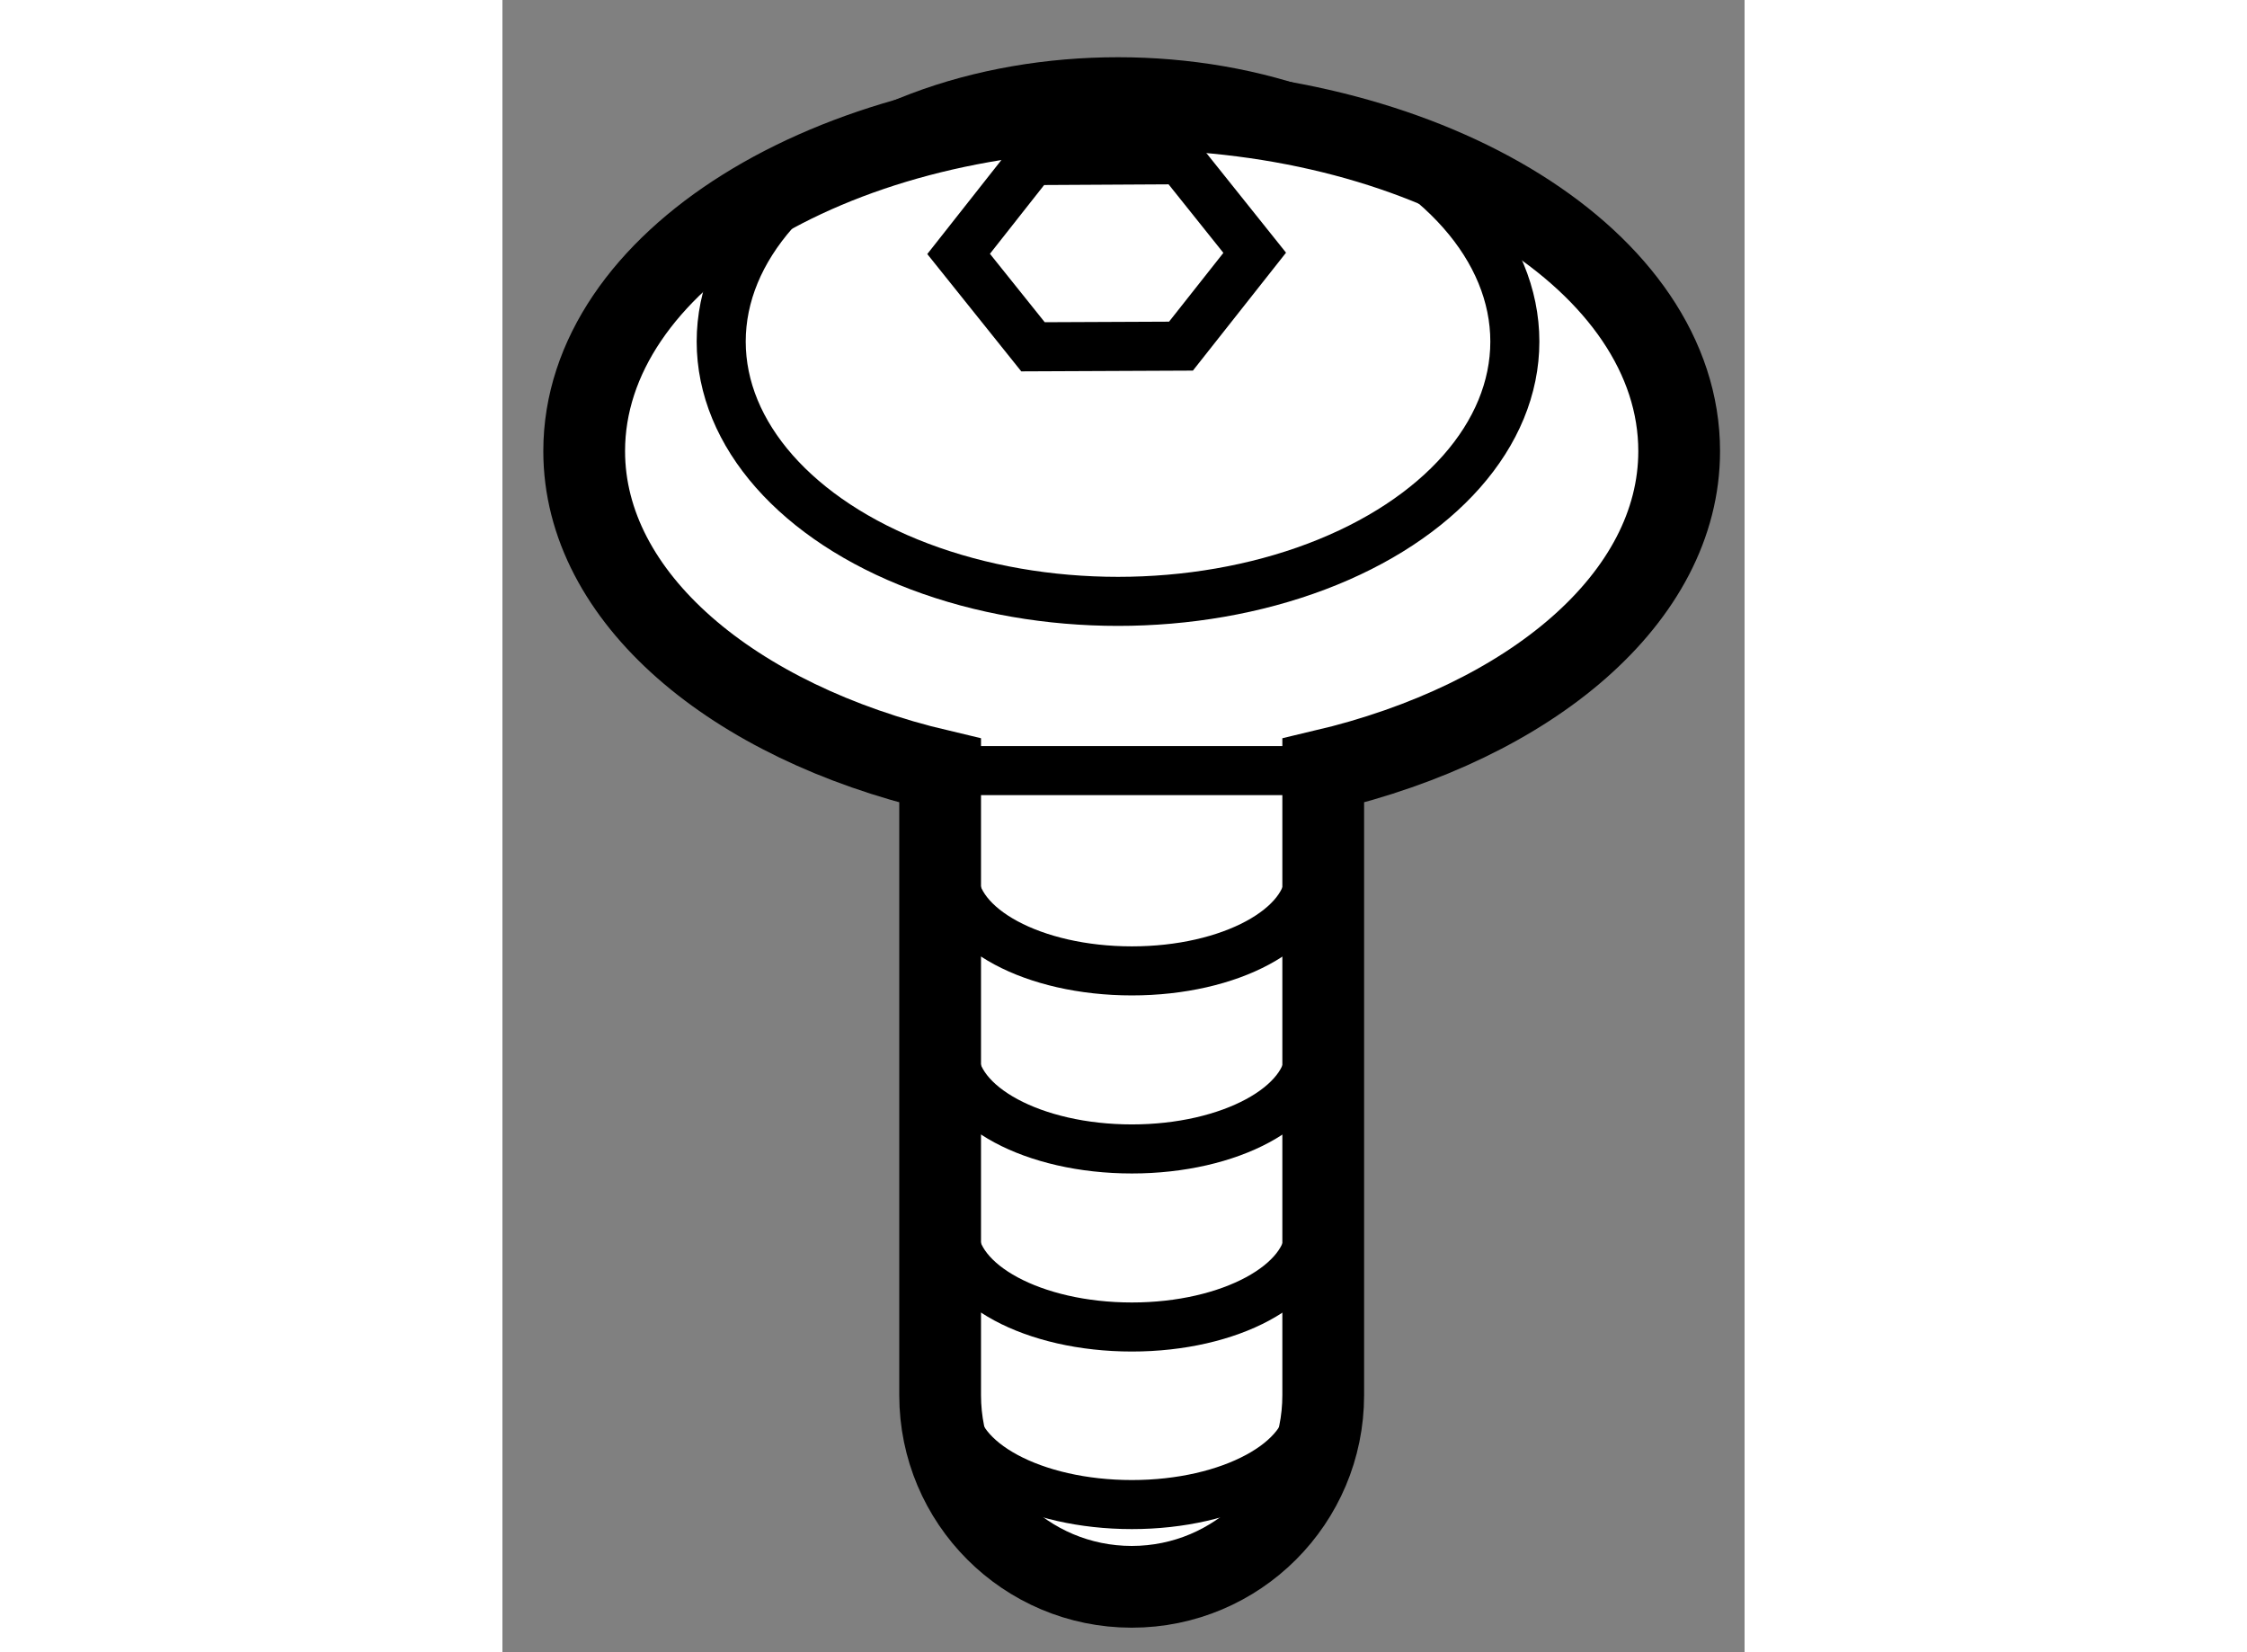
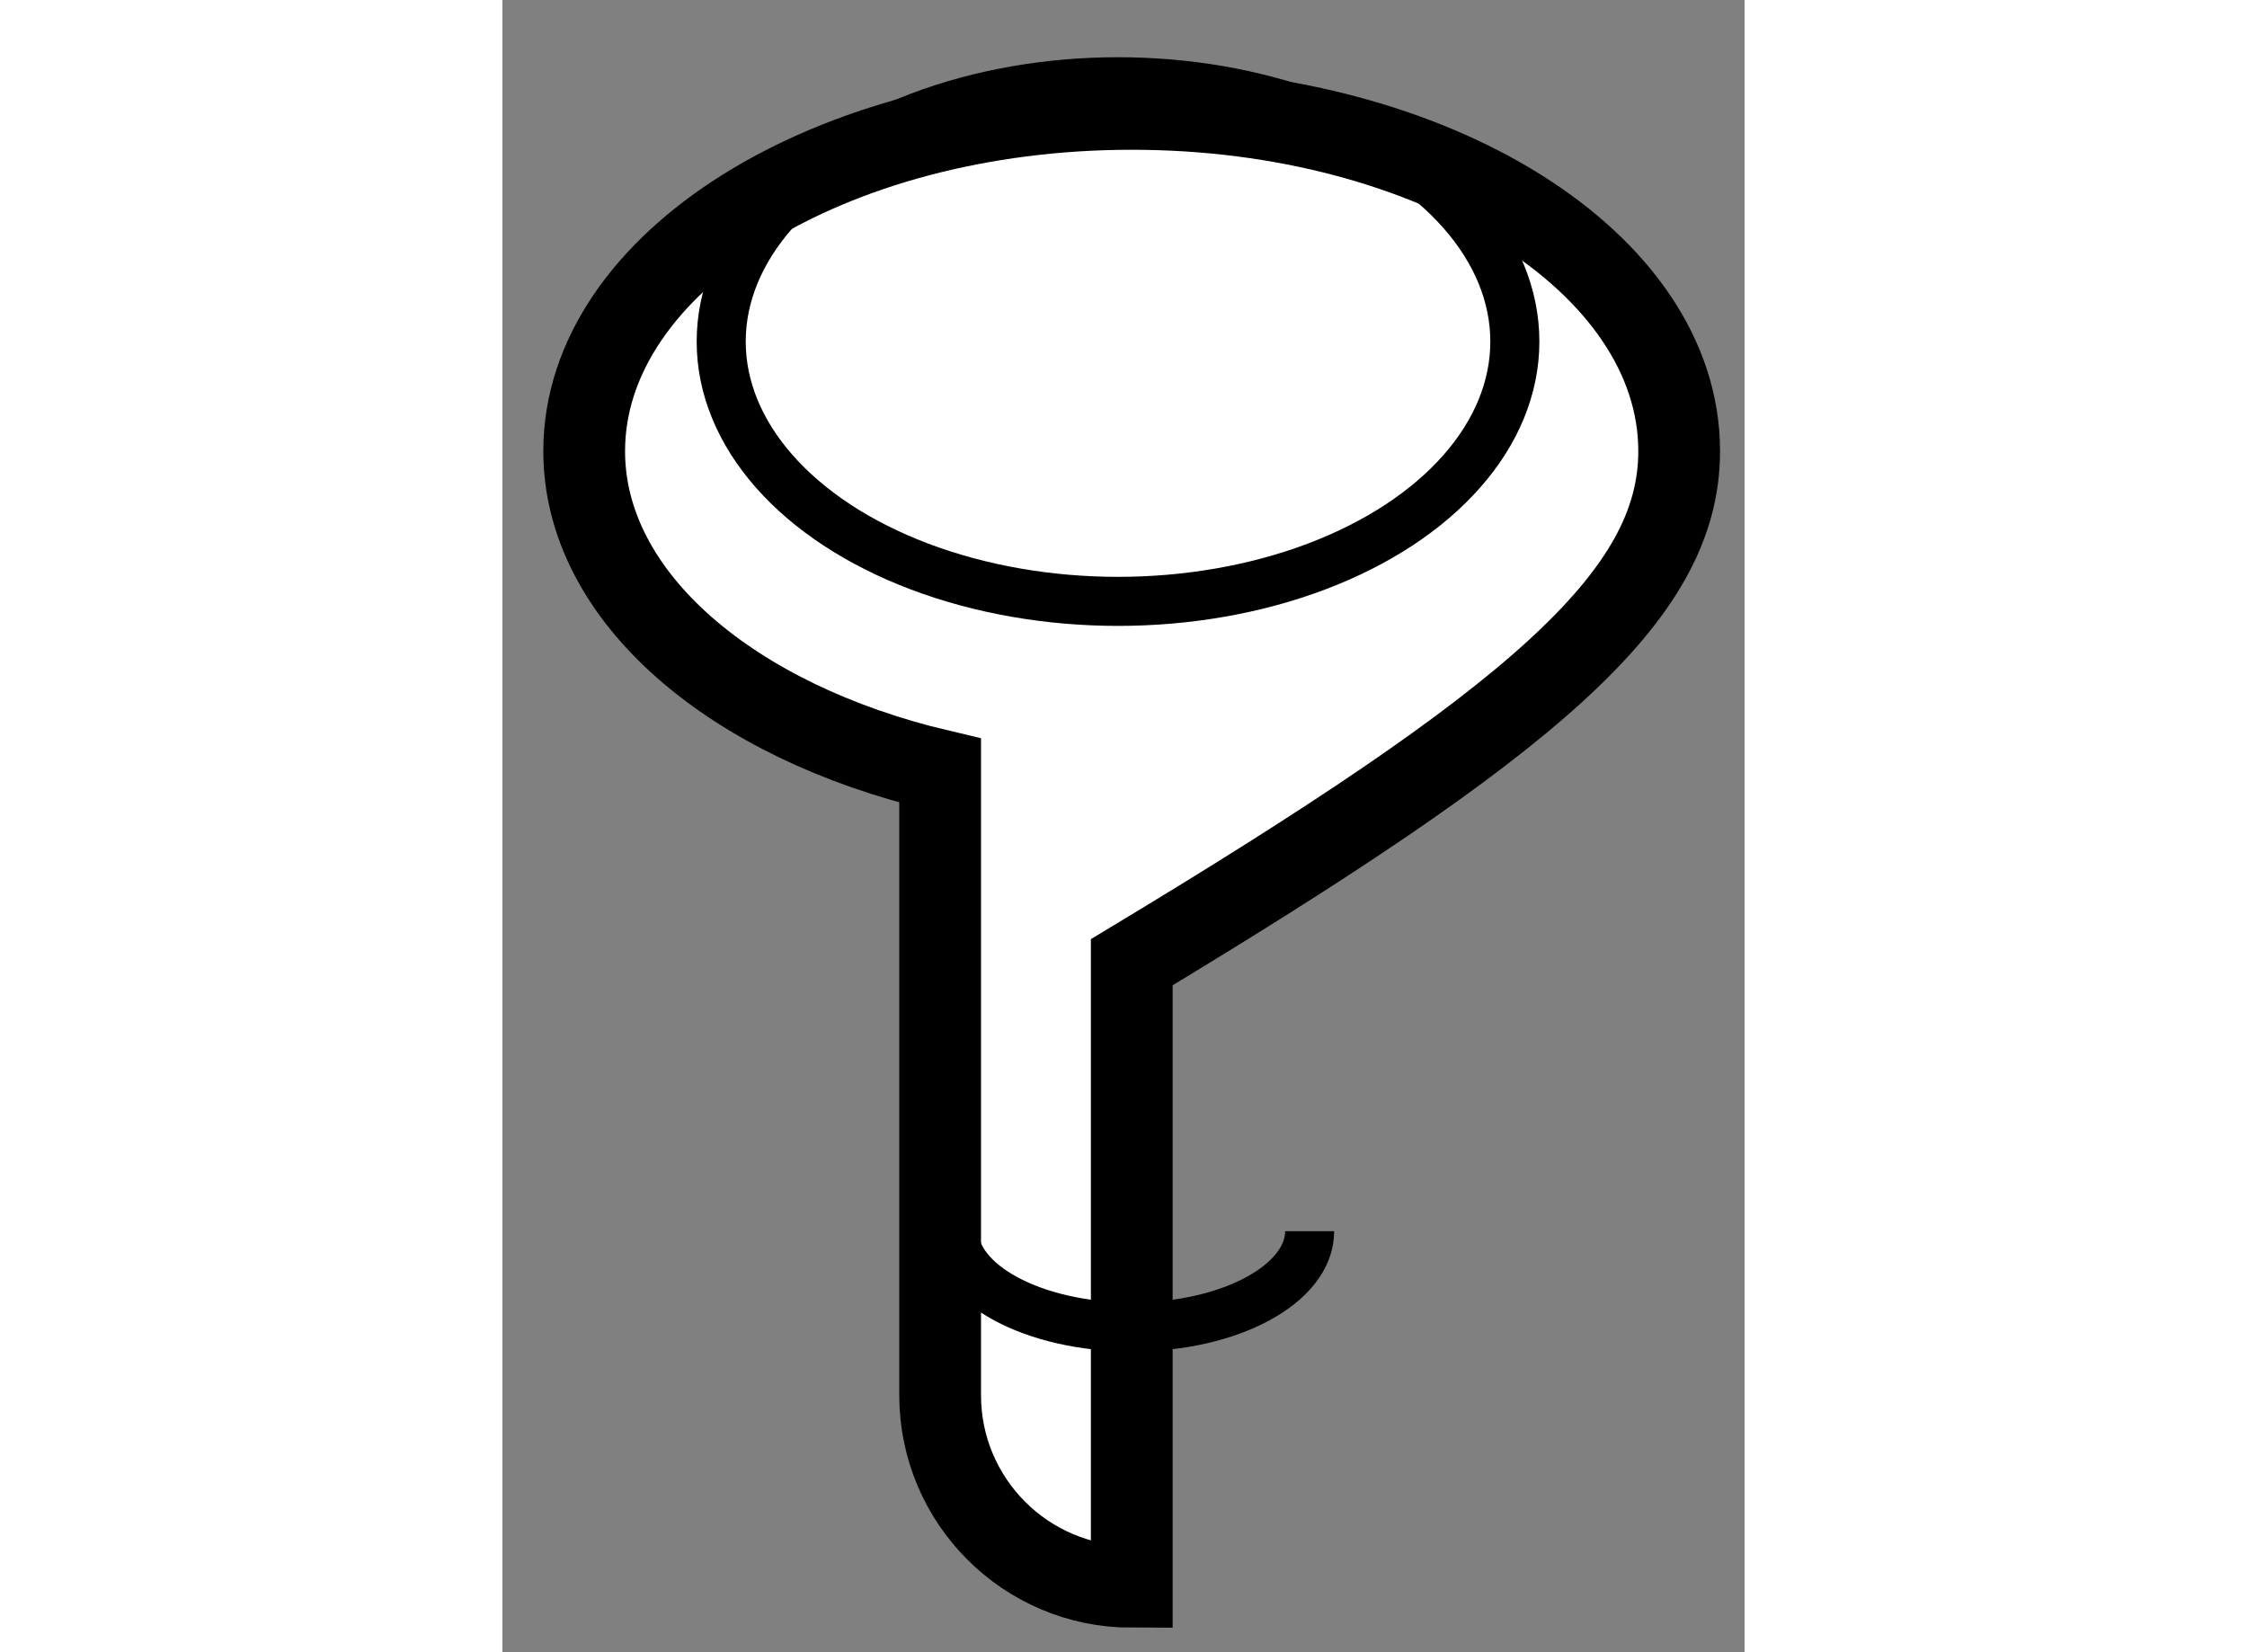
<svg xmlns="http://www.w3.org/2000/svg" version="1.1" x="0px" y="0px" width="244.8px" height="180px" viewBox="62.541 84.929 7.597 10.105" enable-background="new 0 0 244.8 180" xml:space="preserve">
  <rect x="62.541" y="84.929" width="7.597" height="10.105" fill="#808080" stroke="none" />
  <g>
-     <path fill="#FFFFFF" stroke="#000000" stroke-width="0.5" d="M69.738,87.688c0-1.156-1.499-2.093-3.348-2.093     c-1.85,0-3.349,0.938-3.349,2.093c0,0.896,0.908,1.655,2.177,1.954v3.82c0,0.647,0.524,1.172,1.172,1.172     c0.646,0,1.171-0.524,1.171-1.172v-3.82C68.83,89.343,69.738,88.584,69.738,87.688z" />
-     <line fill="none" stroke="#000000" stroke-width="0.3" x1="65.219" y1="89.642" x2="67.562" y2="89.642" />
+     <path fill="#FFFFFF" stroke="#000000" stroke-width="0.5" d="M69.738,87.688c0-1.156-1.499-2.093-3.348-2.093     c-1.85,0-3.349,0.938-3.349,2.093c0,0.896,0.908,1.655,2.177,1.954v3.82c0,0.647,0.524,1.172,1.172,1.172     v-3.82C68.83,89.343,69.738,88.584,69.738,87.688z" />
    <ellipse fill="none" stroke="#000000" stroke-width="0.3" cx="66.306" cy="87.018" rx="2.427" ry="1.589" />
-     <polygon fill="none" stroke="#000000" stroke-width="0.3" points="66.691,87.046 65.786,87.05 65.331,86.482 65.781,85.911      66.687,85.906 67.142,86.475   " />
-     <path fill="none" stroke="#000000" stroke-width="0.3" d="M67.478,90.281c0,0.324-0.487,0.586-1.087,0.586     c-0.602,0-1.089-0.262-1.089-0.586" />
-     <path fill="none" stroke="#000000" stroke-width="0.3" d="M67.478,91.37c0,0.323-0.487,0.586-1.087,0.586     c-0.602,0-1.089-0.263-1.089-0.586" />
    <path fill="none" stroke="#000000" stroke-width="0.3" d="M67.478,92.459c0,0.323-0.487,0.586-1.087,0.586     c-0.602,0-1.089-0.263-1.089-0.586" />
-     <path fill="none" stroke="#000000" stroke-width="0.3" d="M67.478,93.545c0,0.324-0.487,0.586-1.087,0.586     c-0.602,0-1.089-0.262-1.089-0.586" />
  </g>
</svg>